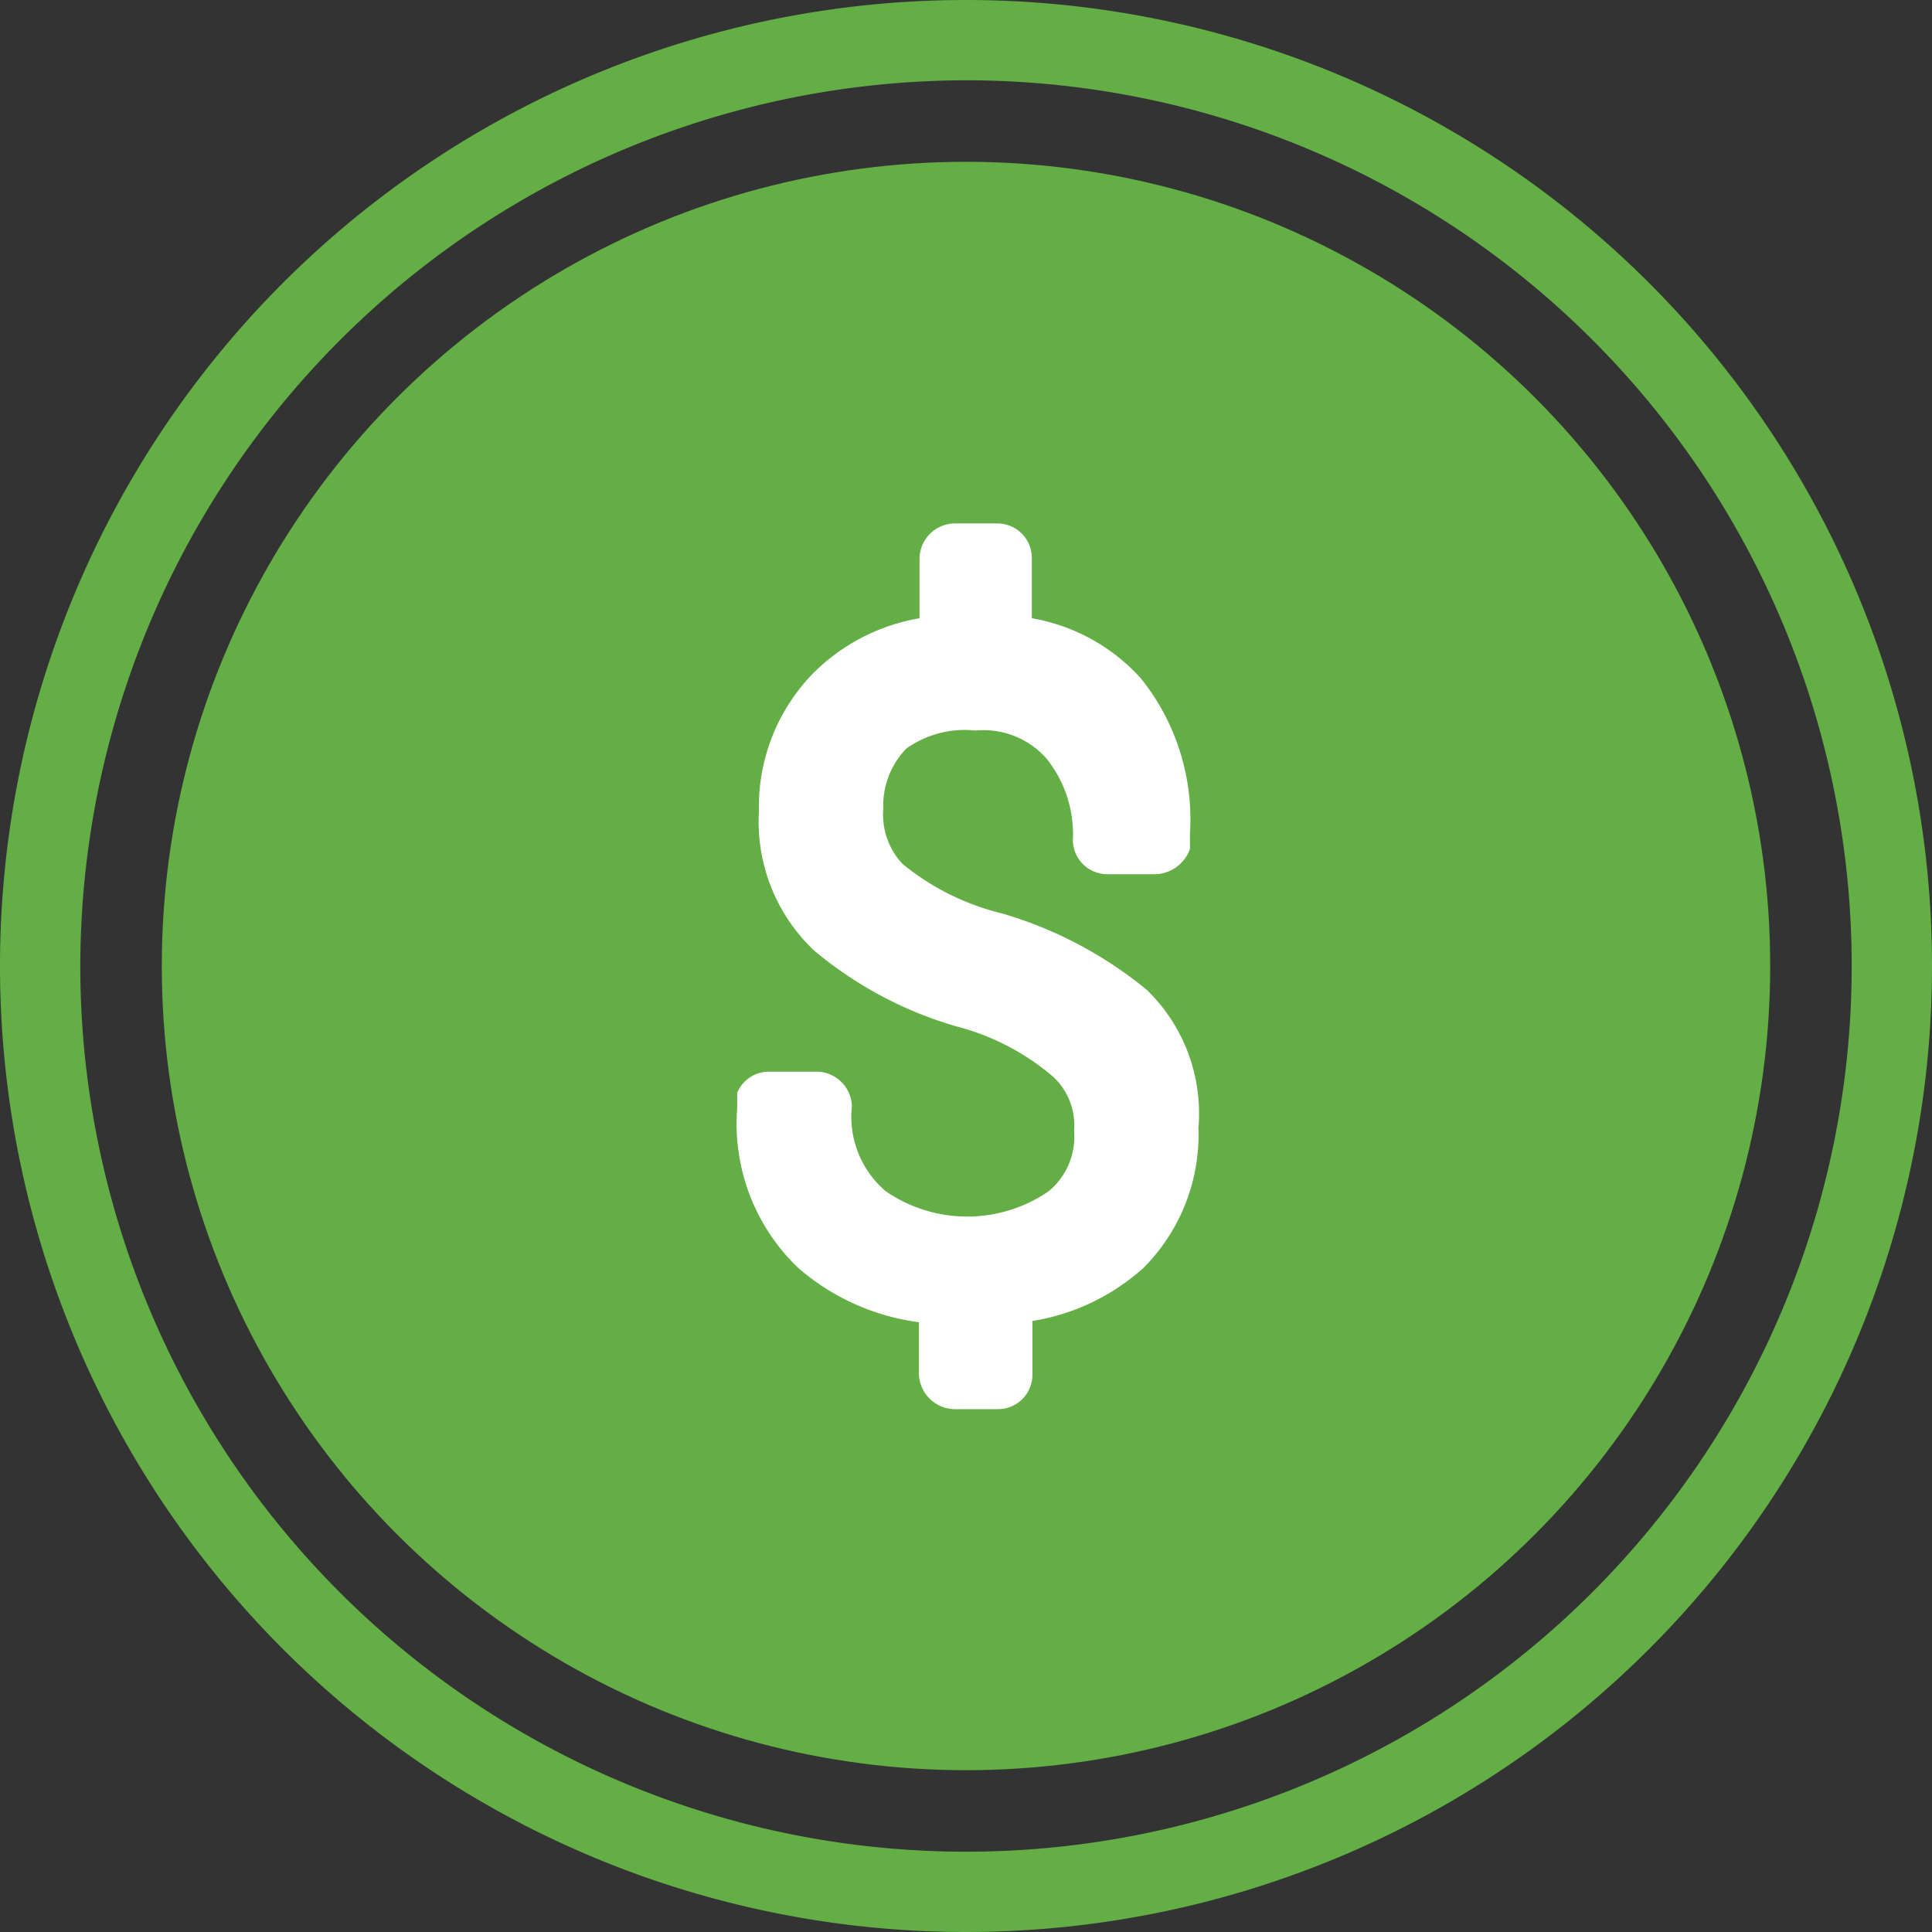
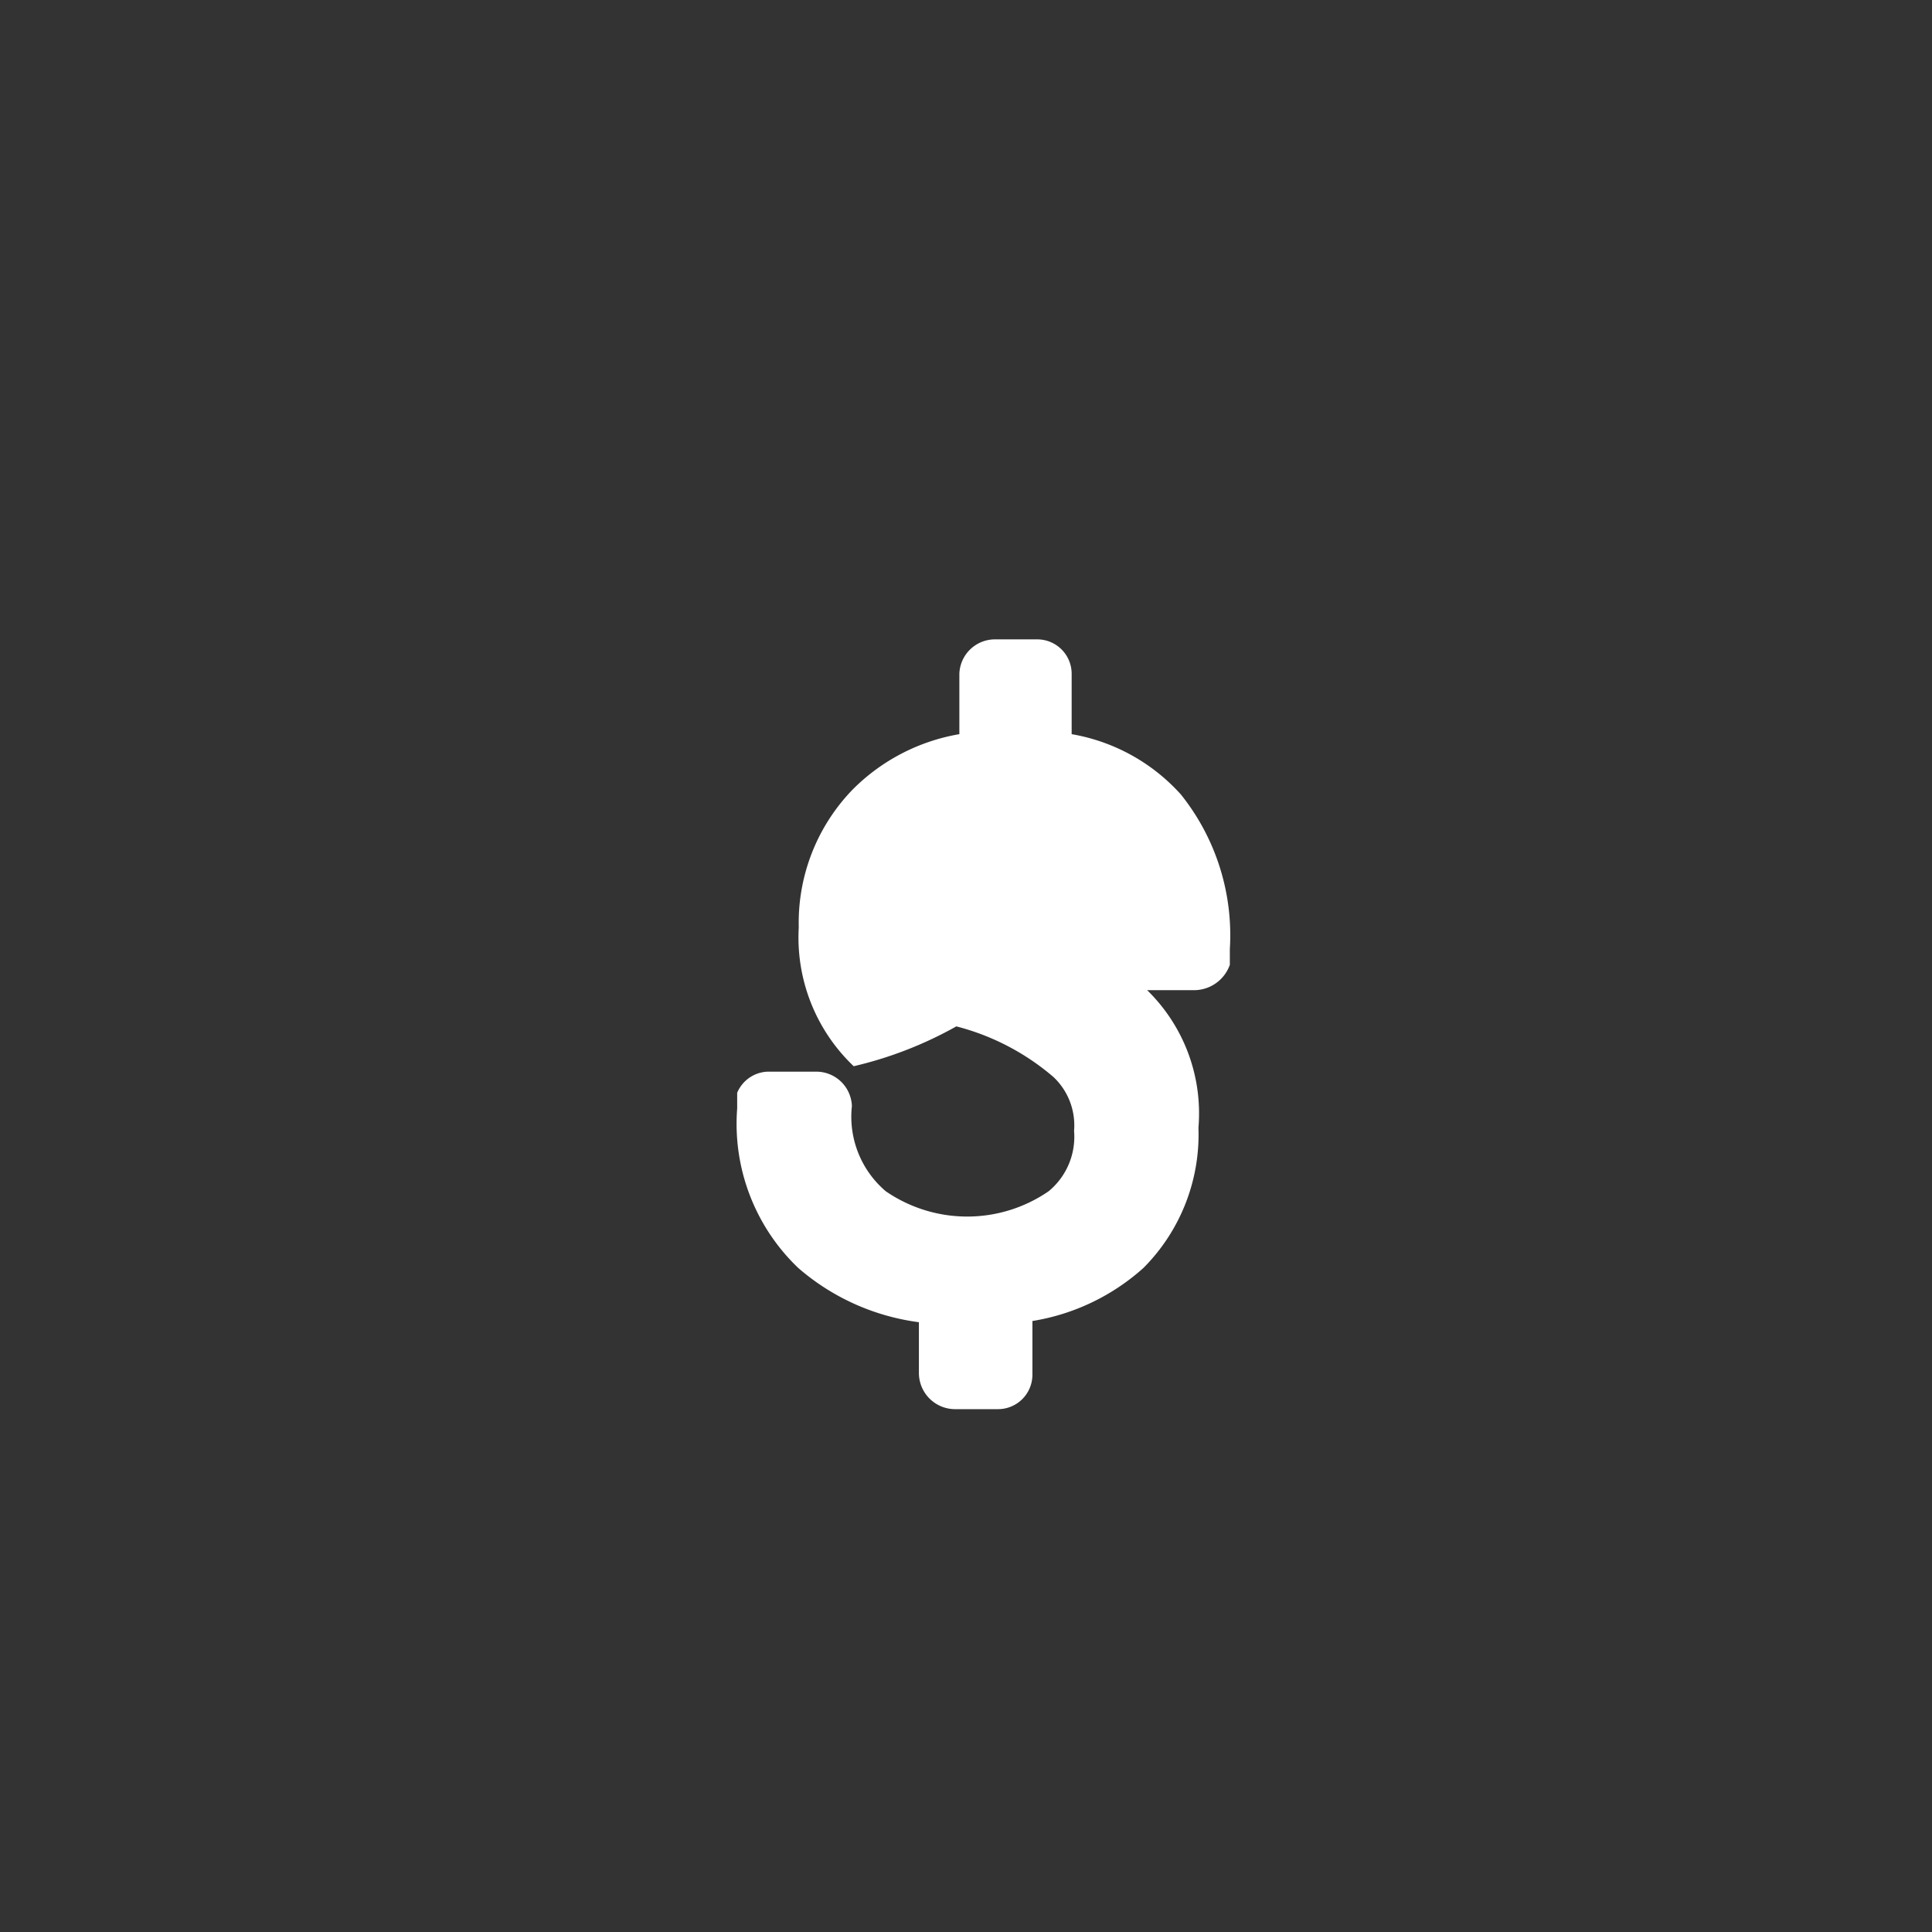
<svg xmlns="http://www.w3.org/2000/svg" width="32" height="32">
  <rect width="100%" height="100%" fill="#333333" stroke="none" />
  <defs>
    <style>.cls-1{fill:#63af45}</style>
  </defs>
  <g id="Layer_2" data-name="Layer 2">
    <g id="Layer_1-2" data-name="Layer 1">
-       <path d="M16 1.33A14.67 14.67 0 111.33 16 14.69 14.69 0 0116 1.33M16 0a16 16 0 1016 16A16 16 0 0016 0z" class="cls-1" />
-       <circle cx="16" cy="16" r="13.32" class="cls-1" />
-       <path fill="#fff" d="M13.22 21a3.8 3.8 0 002 .9v.85a.6.6 0 00.59.59h.72a.57.57 0 00.57-.57v-.89a3.61 3.61 0 001.84-.88 3.13 3.13 0 00.91-2.32A2.85 2.85 0 0019 16.4a6.76 6.76 0 00-2.4-1.27 4.13 4.13 0 01-1.65-.82 1.19 1.19 0 01-.32-.91 1.36 1.36 0 01.38-1 1.67 1.67 0 011.15-.3 1.39 1.39 0 011.17.46 2 2 0 01.44 1.35.57.57 0 00.57.57h.8a.63.63 0 00.57-.42v-.26a3.73 3.73 0 00-.81-2.56 3.15 3.15 0 00-1.81-1v-1a.57.57 0 00-.57-.57h-.7a.59.59 0 00-.59.57v1a3.27 3.27 0 00-1.77.92 3.17 3.17 0 00-.89 2.28 2.94 2.94 0 00.91 2.3A6.46 6.46 0 0015.84 17a4 4 0 011.61.84 1.1 1.1 0 01.34.89 1.17 1.17 0 01-.42 1 2.38 2.38 0 01-2.7 0 1.62 1.62 0 01-.56-1.41.59.59 0 00-.59-.57h-.8a.57.57 0 00-.51.35v.26A3.3 3.3 0 0013.22 21z" />
+       <path fill="#fff" d="M13.22 21a3.8 3.8 0 002 .9v.85a.6.6 0 00.59.59h.72a.57.57 0 00.57-.57v-.89a3.61 3.61 0 001.84-.88 3.13 3.13 0 00.91-2.32A2.85 2.85 0 0019 16.4h.8a.63.63 0 00.57-.42v-.26a3.73 3.73 0 00-.81-2.56 3.15 3.15 0 00-1.81-1v-1a.57.57 0 00-.57-.57h-.7a.59.59 0 00-.59.57v1a3.27 3.27 0 00-1.77.92 3.17 3.17 0 00-.89 2.28 2.94 2.94 0 00.91 2.3A6.46 6.46 0 0015.84 17a4 4 0 011.61.84 1.1 1.1 0 01.34.89 1.17 1.17 0 01-.42 1 2.38 2.38 0 01-2.7 0 1.62 1.62 0 01-.56-1.41.59.59 0 00-.59-.57h-.8a.57.57 0 00-.51.35v.26A3.3 3.3 0 0013.22 21z" />
    </g>
  </g>
</svg>